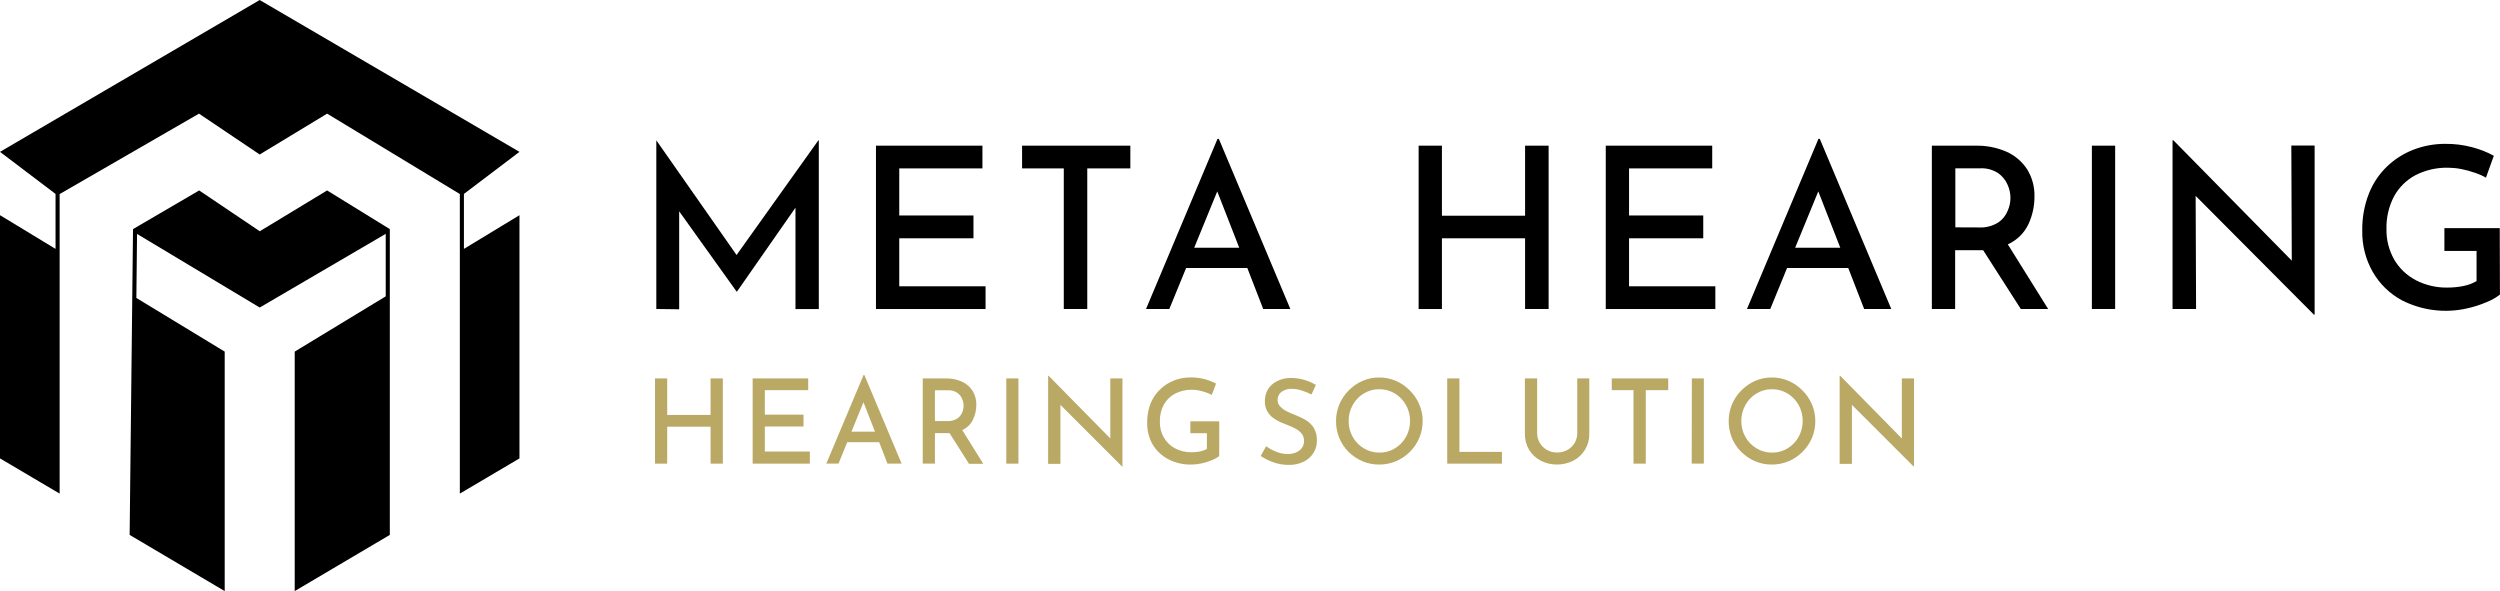
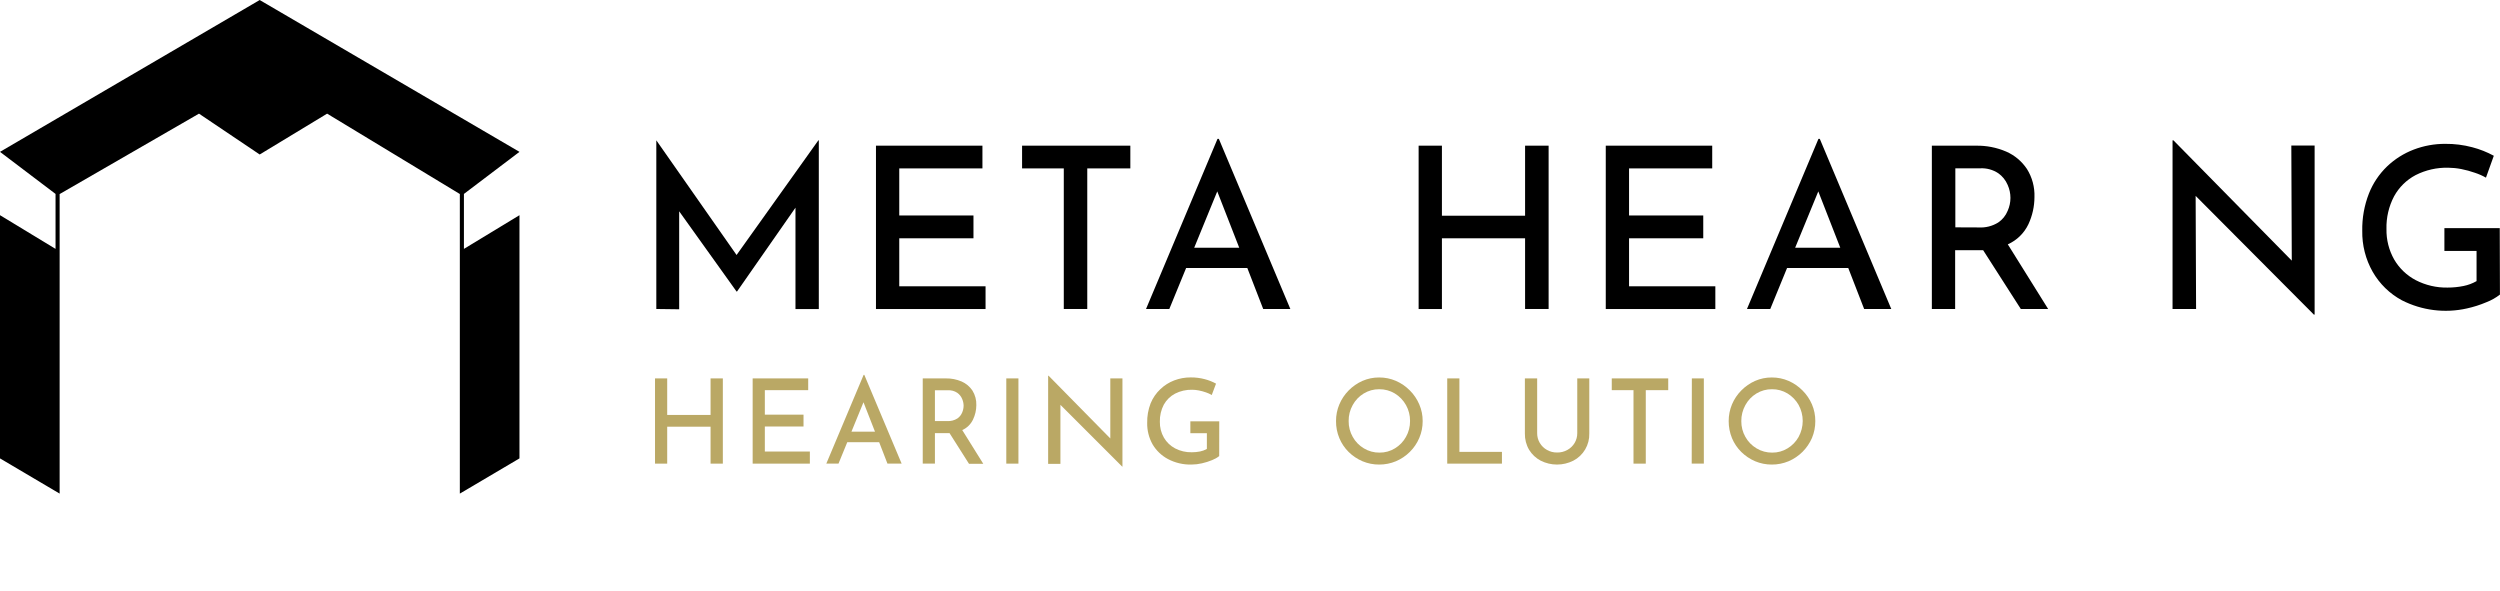
<svg xmlns="http://www.w3.org/2000/svg" width="258" height="61" viewBox="0 0 258 61" fill="none">
  <g clip-path="url(#clip0_224_3714)">
    <path d="M67.732 31.887V14.482L76.014 26.316L84.456 14.482H84.501V31.897H82.093V21.433L76.059 30.087H76.014L70.091 21.807V31.918L67.732 31.887Z" fill="black" />
    <path d="M90.4 15.033H101.387V17.379H92.804V22.237H100.462V24.592H92.804V29.546H101.709V31.892H90.4V15.033Z" fill="black" />
    <path d="M105.479 15.033H116.651V17.379H112.206V31.887H109.783V17.379H105.479V15.033Z" fill="black" />
    <path d="M118.27 31.888L125.646 14.332H125.786L133.163 31.888H130.362L128.723 27.657H122.408L120.673 31.888H118.27ZM123.242 25.564H127.888L125.621 19.751L123.242 25.564Z" fill="black" />
    <path d="M159.817 15.033V31.887H157.389V24.592H148.806V31.892H146.402V15.033H148.806V22.262H157.389V15.033H159.817Z" fill="black" />
    <path d="M165.715 15.033H176.701V17.379H168.118V22.237H175.776V24.592H168.118V29.546H177.023V31.892H165.715V15.033Z" fill="black" />
    <path d="M180.287 31.888L187.663 14.332H187.804L195.18 31.888H192.38L190.74 27.657H184.425L182.691 31.888H180.287ZM185.26 25.564H189.916L187.648 19.751L185.26 25.564Z" fill="black" />
    <path d="M203.923 15.035C204.995 15.014 206.059 15.222 207.045 15.646C207.913 16.026 208.655 16.649 209.182 17.441C209.723 18.305 209.992 19.312 209.956 20.332C209.955 21.302 209.742 22.26 209.333 23.138C208.894 24.064 208.139 24.801 207.206 25.216L211.369 31.888H208.548L204.662 25.822H201.771V31.888H199.367V15.035H203.923ZM204.199 23.472C204.905 23.515 205.608 23.338 206.21 22.966C206.65 22.671 206.992 22.25 207.191 21.758C207.38 21.338 207.478 20.882 207.478 20.421C207.478 19.96 207.38 19.504 207.191 19.084C206.986 18.598 206.65 18.179 206.22 17.876C205.669 17.513 205.018 17.336 204.36 17.37H201.791V23.462L204.199 23.472Z" fill="black" />
-     <path d="M215.881 15.033H218.284V31.887H215.881V15.033Z" fill="black" />
    <path d="M238.798 32.474L226.59 20.215L226.636 31.887H224.207V14.482H224.298L236.511 26.898L236.465 15.018H238.869V32.458L238.798 32.474Z" fill="black" />
    <path d="M257.994 30.401C257.569 30.731 257.098 30.997 256.596 31.189C255.947 31.465 255.274 31.68 254.585 31.831C252.32 32.342 249.949 32.045 247.878 30.992C246.619 30.314 245.574 29.295 244.861 28.05C244.13 26.763 243.758 25.301 243.785 23.819C243.761 22.507 243.993 21.204 244.469 19.982C244.886 18.919 245.528 17.961 246.349 17.172C247.141 16.417 248.074 15.828 249.095 15.438C250.138 15.04 251.246 14.839 252.363 14.846C253.299 14.837 254.233 14.955 255.138 15.195C255.912 15.397 256.658 15.693 257.361 16.075L256.551 18.334C256.187 18.127 255.803 17.958 255.405 17.829C254.945 17.666 254.475 17.538 253.997 17.445C253.558 17.358 253.112 17.313 252.665 17.308C251.494 17.279 250.335 17.541 249.291 18.071C248.352 18.566 247.579 19.327 247.068 20.26C246.523 21.298 246.253 22.459 246.284 23.632C246.261 24.735 246.536 25.823 247.078 26.781C247.606 27.686 248.376 28.424 249.301 28.91C250.318 29.437 251.45 29.701 252.594 29.678C253.143 29.678 253.69 29.624 254.228 29.516C254.703 29.422 255.16 29.251 255.581 29.011V25.897H252.262V23.546H257.974L257.994 30.401Z" fill="black" />
    <path d="M74.597 39.051V47.847H73.33V44.035H68.855V47.847H67.598V39.051H68.855V42.822H73.33V39.051H74.597Z" fill="#BAA865" />
    <path d="M77.674 39.051H83.406V40.264H78.931V42.792H82.923V44.015H78.931V46.598H83.577V47.847H77.674V39.051Z" fill="#BAA865" />
    <path d="M85.275 47.847L89.127 38.688H89.197L93.049 47.847H91.586L90.731 45.638H87.437L86.532 47.847H85.275ZM87.87 44.546H90.298L89.112 41.513L87.87 44.546Z" fill="#BAA865" />
    <path d="M97.61 39.051C98.169 39.042 98.724 39.15 99.239 39.37C99.692 39.569 100.079 39.893 100.355 40.305C100.637 40.759 100.778 41.287 100.757 41.822C100.754 42.333 100.637 42.837 100.415 43.298C100.186 43.782 99.792 44.167 99.304 44.385L101.476 47.867H100.003L97.992 44.698H96.484V47.847H95.227V39.051H97.61ZM97.756 43.454C98.121 43.477 98.485 43.385 98.796 43.191C99.022 43.037 99.197 42.819 99.299 42.565C99.393 42.344 99.442 42.107 99.445 41.867C99.441 41.627 99.39 41.39 99.294 41.169C99.189 40.915 99.015 40.696 98.791 40.538C98.505 40.347 98.164 40.255 97.821 40.275H96.484V43.454H97.756Z" fill="#BAA865" />
    <path d="M103.85 39.051H105.102V47.847H103.85V39.051Z" fill="#BAA865" />
    <path d="M115.806 48.151L109.435 41.781V47.873H108.168V38.773H108.213L114.584 45.249V39.051H115.836V48.151H115.806Z" fill="#BAA865" />
    <path d="M125.822 47.068C125.6 47.242 125.355 47.381 125.092 47.483C124.751 47.624 124.397 47.735 124.037 47.816C123.684 47.898 123.323 47.941 122.961 47.943C122.118 47.964 121.284 47.77 120.537 47.376C119.878 47.028 119.328 46.503 118.948 45.86C118.57 45.187 118.377 44.424 118.39 43.651C118.374 42.96 118.494 42.273 118.742 41.629C118.969 41.073 119.312 40.573 119.748 40.163C120.159 39.769 120.645 39.462 121.176 39.258C121.722 39.05 122.301 38.945 122.885 38.949C123.374 38.945 123.861 39.006 124.333 39.131C124.738 39.237 125.128 39.391 125.495 39.591L125.052 40.769C124.866 40.656 124.666 40.564 124.459 40.496C124.218 40.411 123.971 40.343 123.72 40.294C123.491 40.248 123.259 40.224 123.026 40.223C122.415 40.208 121.811 40.345 121.266 40.623C120.778 40.881 120.375 41.276 120.105 41.76C119.822 42.302 119.682 42.908 119.697 43.519C119.684 44.097 119.828 44.667 120.115 45.167C120.391 45.637 120.791 46.02 121.271 46.274C121.802 46.55 122.393 46.688 122.991 46.674C123.276 46.675 123.561 46.648 123.84 46.593C124.089 46.543 124.328 46.455 124.549 46.33V44.707H122.845V43.479H125.827L125.822 47.068Z" fill="#BAA865" />
-     <path d="M135.346 40.713C135.024 40.545 134.687 40.406 134.34 40.299C134.015 40.192 133.676 40.134 133.335 40.127C132.948 40.106 132.565 40.216 132.249 40.44C132.118 40.539 132.014 40.669 131.945 40.818C131.876 40.967 131.843 41.13 131.851 41.294C131.85 41.415 131.872 41.535 131.917 41.647C131.962 41.759 132.028 41.861 132.113 41.947C132.311 42.155 132.544 42.326 132.802 42.452C133.083 42.594 133.38 42.72 133.697 42.841C134.061 42.978 134.413 43.148 134.747 43.347C135.082 43.545 135.366 43.819 135.577 44.146C135.814 44.549 135.927 45.013 135.904 45.48C135.909 45.925 135.787 46.362 135.552 46.739C135.308 47.129 134.959 47.443 134.546 47.644C134.064 47.878 133.533 47.993 132.998 47.977C132.453 47.98 131.912 47.888 131.399 47.704C130.941 47.544 130.505 47.327 130.102 47.057L130.67 46.046C130.986 46.286 131.335 46.478 131.705 46.618C132.077 46.771 132.475 46.854 132.877 46.86C133.148 46.861 133.416 46.814 133.671 46.724C133.922 46.634 134.146 46.481 134.32 46.279C134.499 46.053 134.59 45.769 134.576 45.48C134.583 45.225 134.503 44.976 134.35 44.772C134.186 44.566 133.982 44.395 133.752 44.267C133.498 44.127 133.234 44.005 132.963 43.903C132.686 43.797 132.409 43.681 132.123 43.559C131.843 43.437 131.579 43.279 131.338 43.089C131.102 42.903 130.905 42.671 130.76 42.407C130.599 42.095 130.521 41.747 130.534 41.396C130.523 40.959 130.639 40.529 130.866 40.157C131.095 39.804 131.414 39.519 131.791 39.333C132.212 39.123 132.674 39.011 133.144 39.005C133.654 38.996 134.163 39.068 134.652 39.217C135.053 39.339 135.438 39.508 135.798 39.722L135.346 40.713Z" fill="#BAA865" />
    <path d="M137.879 43.454C137.875 42.862 137.991 42.275 138.221 41.73C138.447 41.194 138.773 40.707 139.181 40.295C139.589 39.879 140.072 39.544 140.604 39.309C141.148 39.071 141.736 38.951 142.329 38.955C142.925 38.951 143.516 39.071 144.064 39.309C144.599 39.544 145.085 39.878 145.497 40.295C145.91 40.705 146.239 41.193 146.467 41.73C146.703 42.274 146.823 42.861 146.819 43.454C146.824 44.056 146.704 44.651 146.467 45.203C146.239 45.739 145.91 46.225 145.497 46.634C145.084 47.044 144.598 47.372 144.064 47.599C143.514 47.829 142.924 47.946 142.329 47.943C141.737 47.946 141.151 47.829 140.604 47.599C140.075 47.373 139.592 47.049 139.181 46.644C138.77 46.238 138.443 45.753 138.221 45.218C137.989 44.66 137.872 44.06 137.879 43.454V43.454ZM139.181 43.454C139.174 44.028 139.32 44.594 139.604 45.092C139.876 45.579 140.272 45.985 140.75 46.27C141.237 46.564 141.796 46.717 142.364 46.71C142.926 46.717 143.479 46.565 143.958 46.27C144.432 45.983 144.824 45.578 145.094 45.092C145.379 44.59 145.525 44.022 145.517 43.444C145.523 42.874 145.381 42.312 145.105 41.814C144.829 41.316 144.428 40.898 143.943 40.603C143.46 40.314 142.907 40.164 142.344 40.168C141.775 40.161 141.216 40.315 140.73 40.613C140.256 40.902 139.865 41.312 139.599 41.801C139.315 42.308 139.171 42.883 139.181 43.464V43.454Z" fill="#BAA865" />
    <path d="M149.354 39.051H150.611V46.633H155V47.847H149.354V39.051Z" fill="#BAA865" />
    <path d="M158.635 44.702C158.632 45.058 158.725 45.408 158.907 45.713C159.086 46.014 159.341 46.262 159.646 46.431C159.963 46.612 160.322 46.705 160.687 46.699C161.061 46.708 161.431 46.615 161.758 46.431C162.065 46.263 162.322 46.015 162.502 45.713C162.683 45.408 162.777 45.058 162.773 44.702V39.051H164.015V44.738C164.031 45.314 163.884 45.883 163.592 46.379C163.301 46.876 162.876 47.279 162.366 47.543C161.844 47.806 161.268 47.943 160.684 47.943C160.1 47.943 159.524 47.806 159.002 47.543C158.51 47.285 158.096 46.897 157.805 46.421C157.506 45.912 157.355 45.329 157.368 44.738V39.051H158.635V44.702Z" fill="#BAA865" />
    <path d="M166.334 39.051H172.161V40.264H169.844V47.847H168.577V40.264H166.334V39.051Z" fill="#BAA865" />
-     <path d="M174.599 39.051H175.836V47.847H174.584L174.599 39.051Z" fill="#BAA865" />
+     <path d="M174.599 39.051H175.836V47.847H174.584L174.599 39.051" fill="#BAA865" />
    <path d="M178.4 43.454C178.398 42.862 178.515 42.276 178.742 41.73C178.968 41.194 179.294 40.707 179.703 40.295C180.112 39.88 180.594 39.545 181.126 39.309C181.67 39.071 182.257 38.951 182.85 38.955C183.447 38.951 184.037 39.071 184.585 39.309C185.12 39.544 185.606 39.878 186.018 40.295C186.431 40.706 186.762 41.194 186.993 41.73C187.225 42.275 187.343 42.862 187.34 43.454C187.344 44.055 187.226 44.65 186.993 45.203C186.525 46.282 185.663 47.14 184.585 47.599C184.035 47.829 183.446 47.946 182.85 47.943C182.258 47.946 181.672 47.829 181.126 47.599C180.597 47.372 180.114 47.048 179.703 46.644C179.291 46.238 178.965 45.753 178.742 45.218C178.513 44.659 178.397 44.059 178.4 43.454ZM179.703 43.454C179.696 44.028 179.841 44.594 180.125 45.092C180.398 45.579 180.793 45.985 181.272 46.27C181.76 46.565 182.321 46.717 182.891 46.71C183.451 46.717 184.002 46.564 184.479 46.27C184.954 45.983 185.345 45.578 185.616 45.092C185.894 44.586 186.041 44.017 186.041 43.439C186.041 42.861 185.894 42.292 185.616 41.786C185.339 41.301 184.945 40.894 184.469 40.603C183.986 40.313 183.433 40.162 182.87 40.168C182.301 40.161 181.742 40.315 181.256 40.613C180.782 40.902 180.392 41.312 180.125 41.801C179.842 42.309 179.696 42.882 179.703 43.464V43.454Z" fill="#BAA865" />
-     <path d="M197.492 48.151L191.117 41.781V47.873H189.85V38.773H189.9L196.27 45.249V39.051H197.527V48.151H197.492Z" fill="#BAA865" />
-     <path d="M40.229 23.764V55.202L30.414 61V36.286L39.806 30.583V24.133L26.804 31.736L26.693 31.67L14.143 24.138L14.073 30.75L23.189 36.286V61L13.379 55.202L13.726 23.759L13.736 23.643L13.831 23.582L20.554 19.654L26.809 23.865L33.758 19.654L40.128 23.582L40.229 23.643V23.764Z" fill="black" />
    <path d="M47.877 25.685L53.609 22.207V47.306L47.455 50.94V20.023L33.758 11.728L26.8 15.944L20.535 11.728L6.154 20.028V50.94L0 47.306V22.207L5.732 25.685V20.013L0 15.671L26.805 0L26.91 0.066L53.609 15.671L47.877 20.013V25.685Z" fill="black" />
  </g>
  <defs>
    <clipPath id="clip0_224_3714">
      <rect width="258" height="61" fill="white" />
    </clipPath>
  </defs>
</svg>